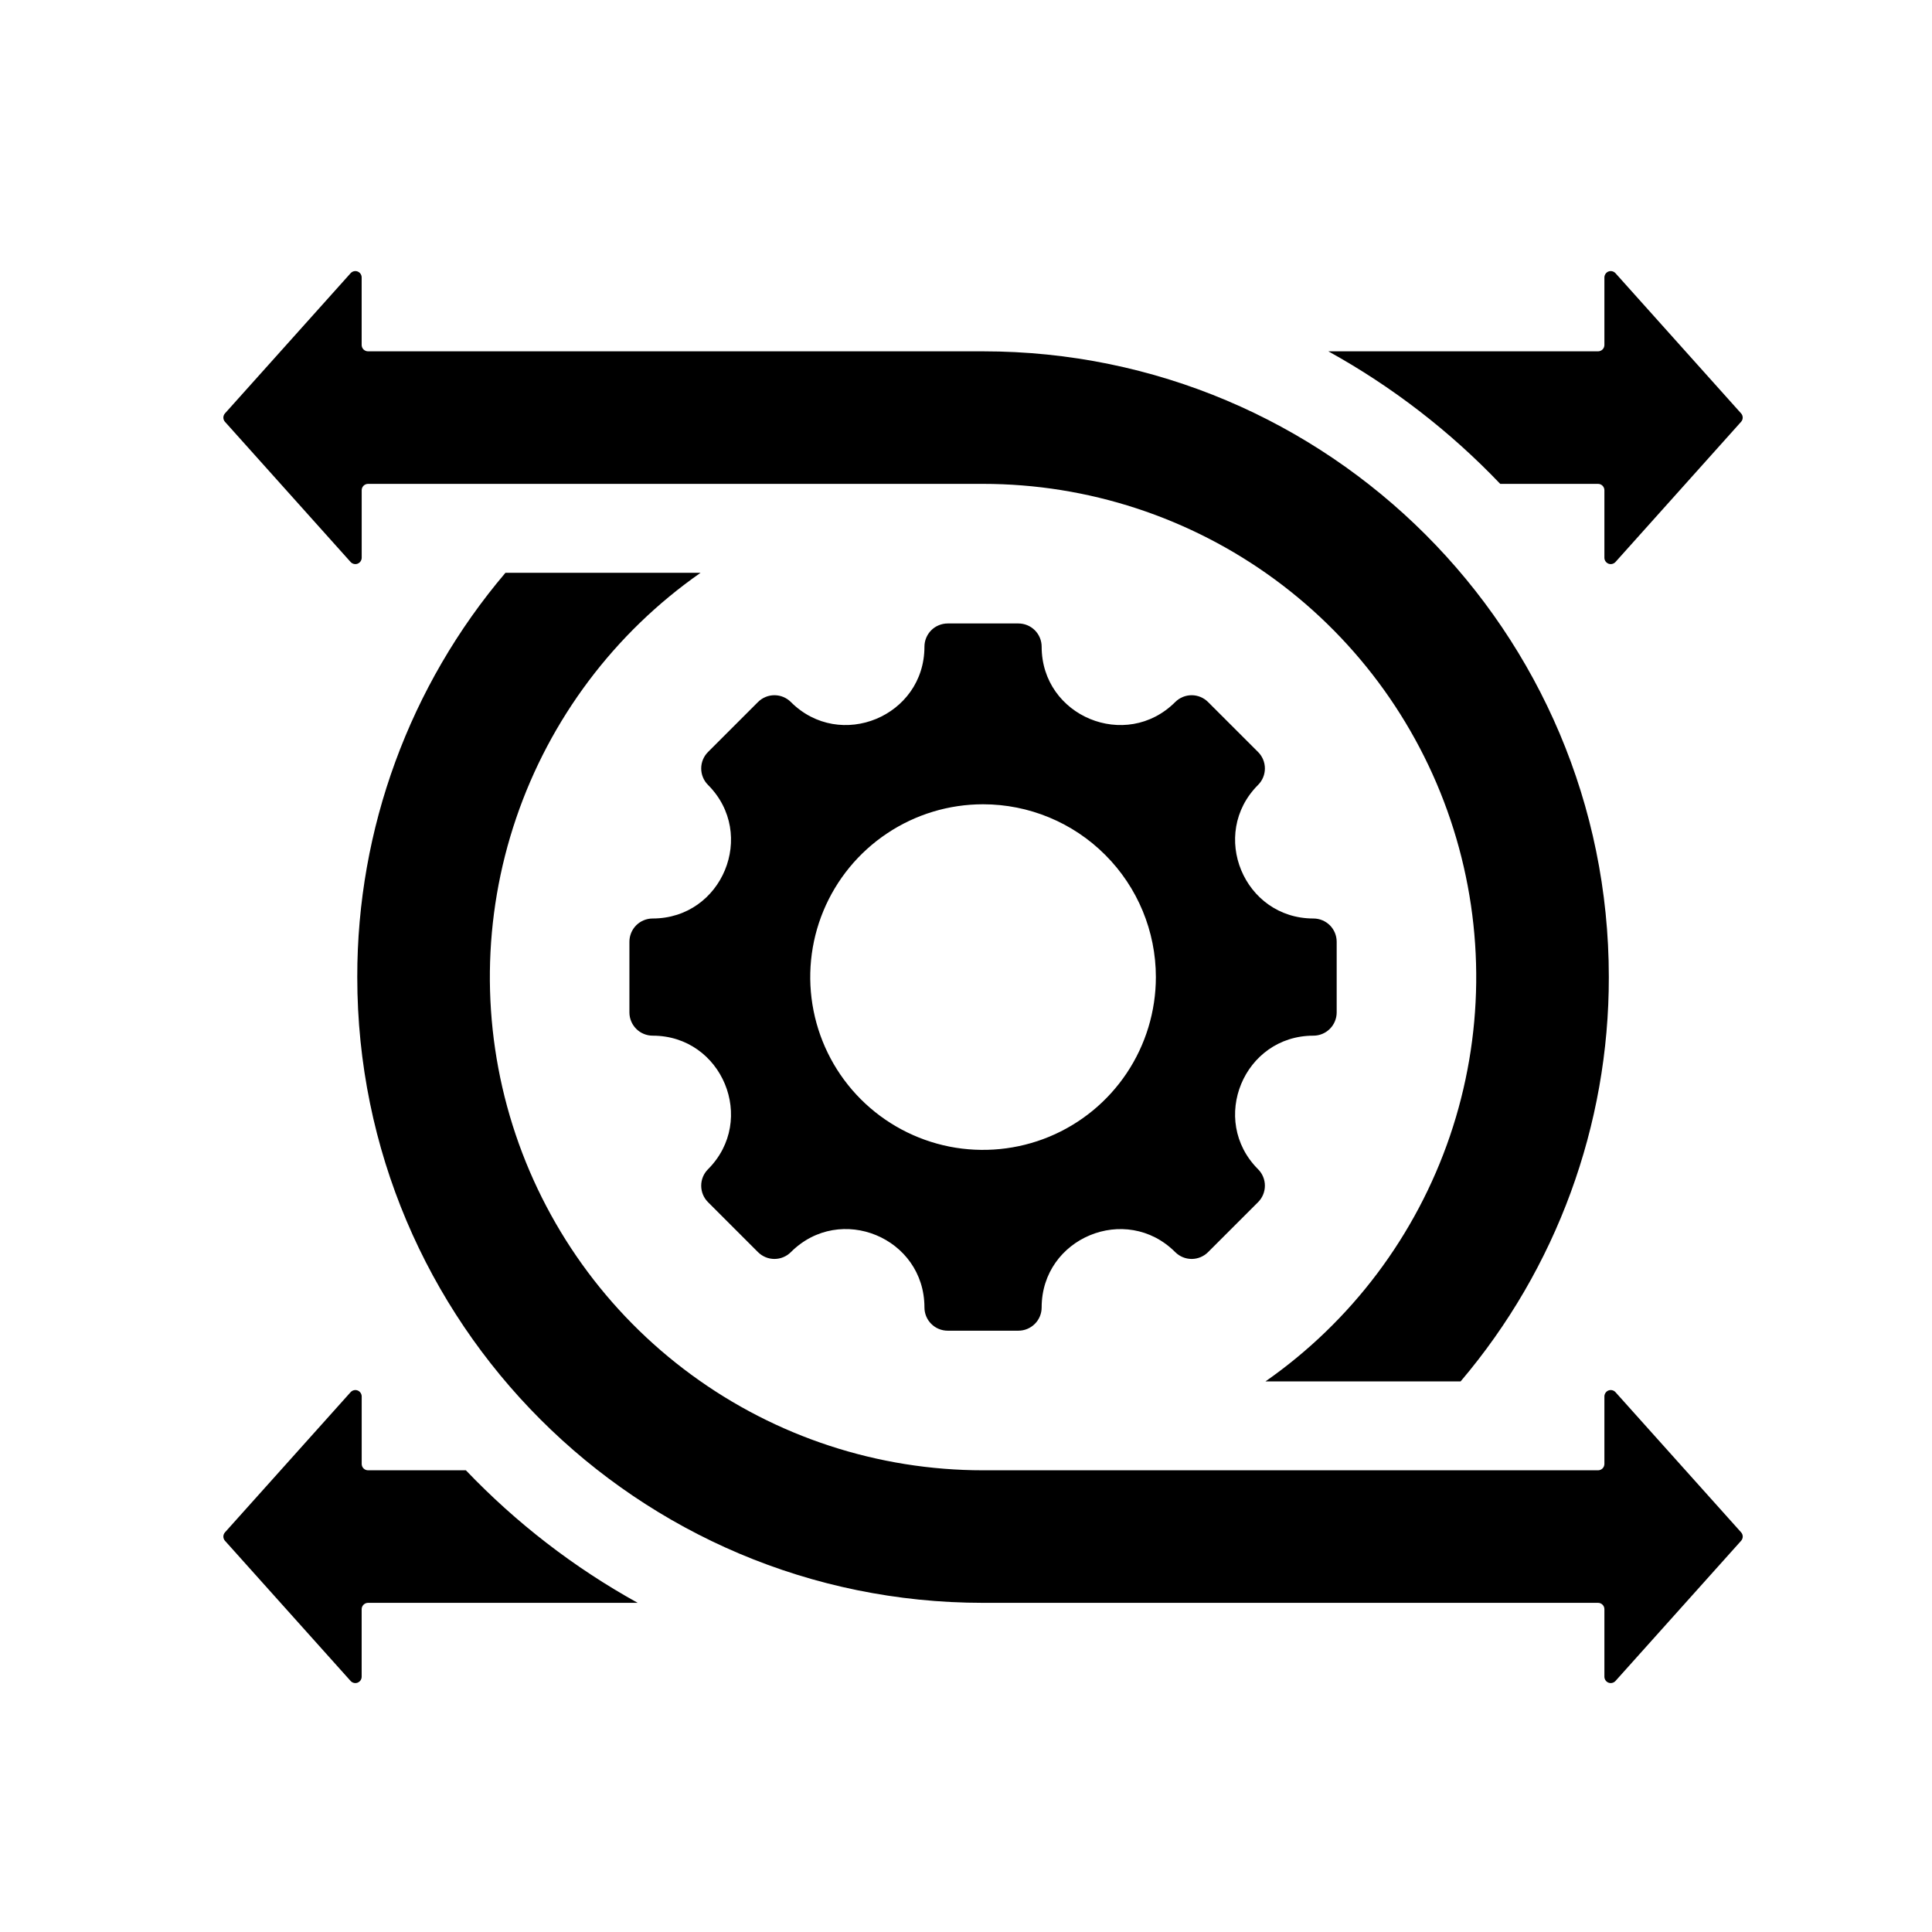
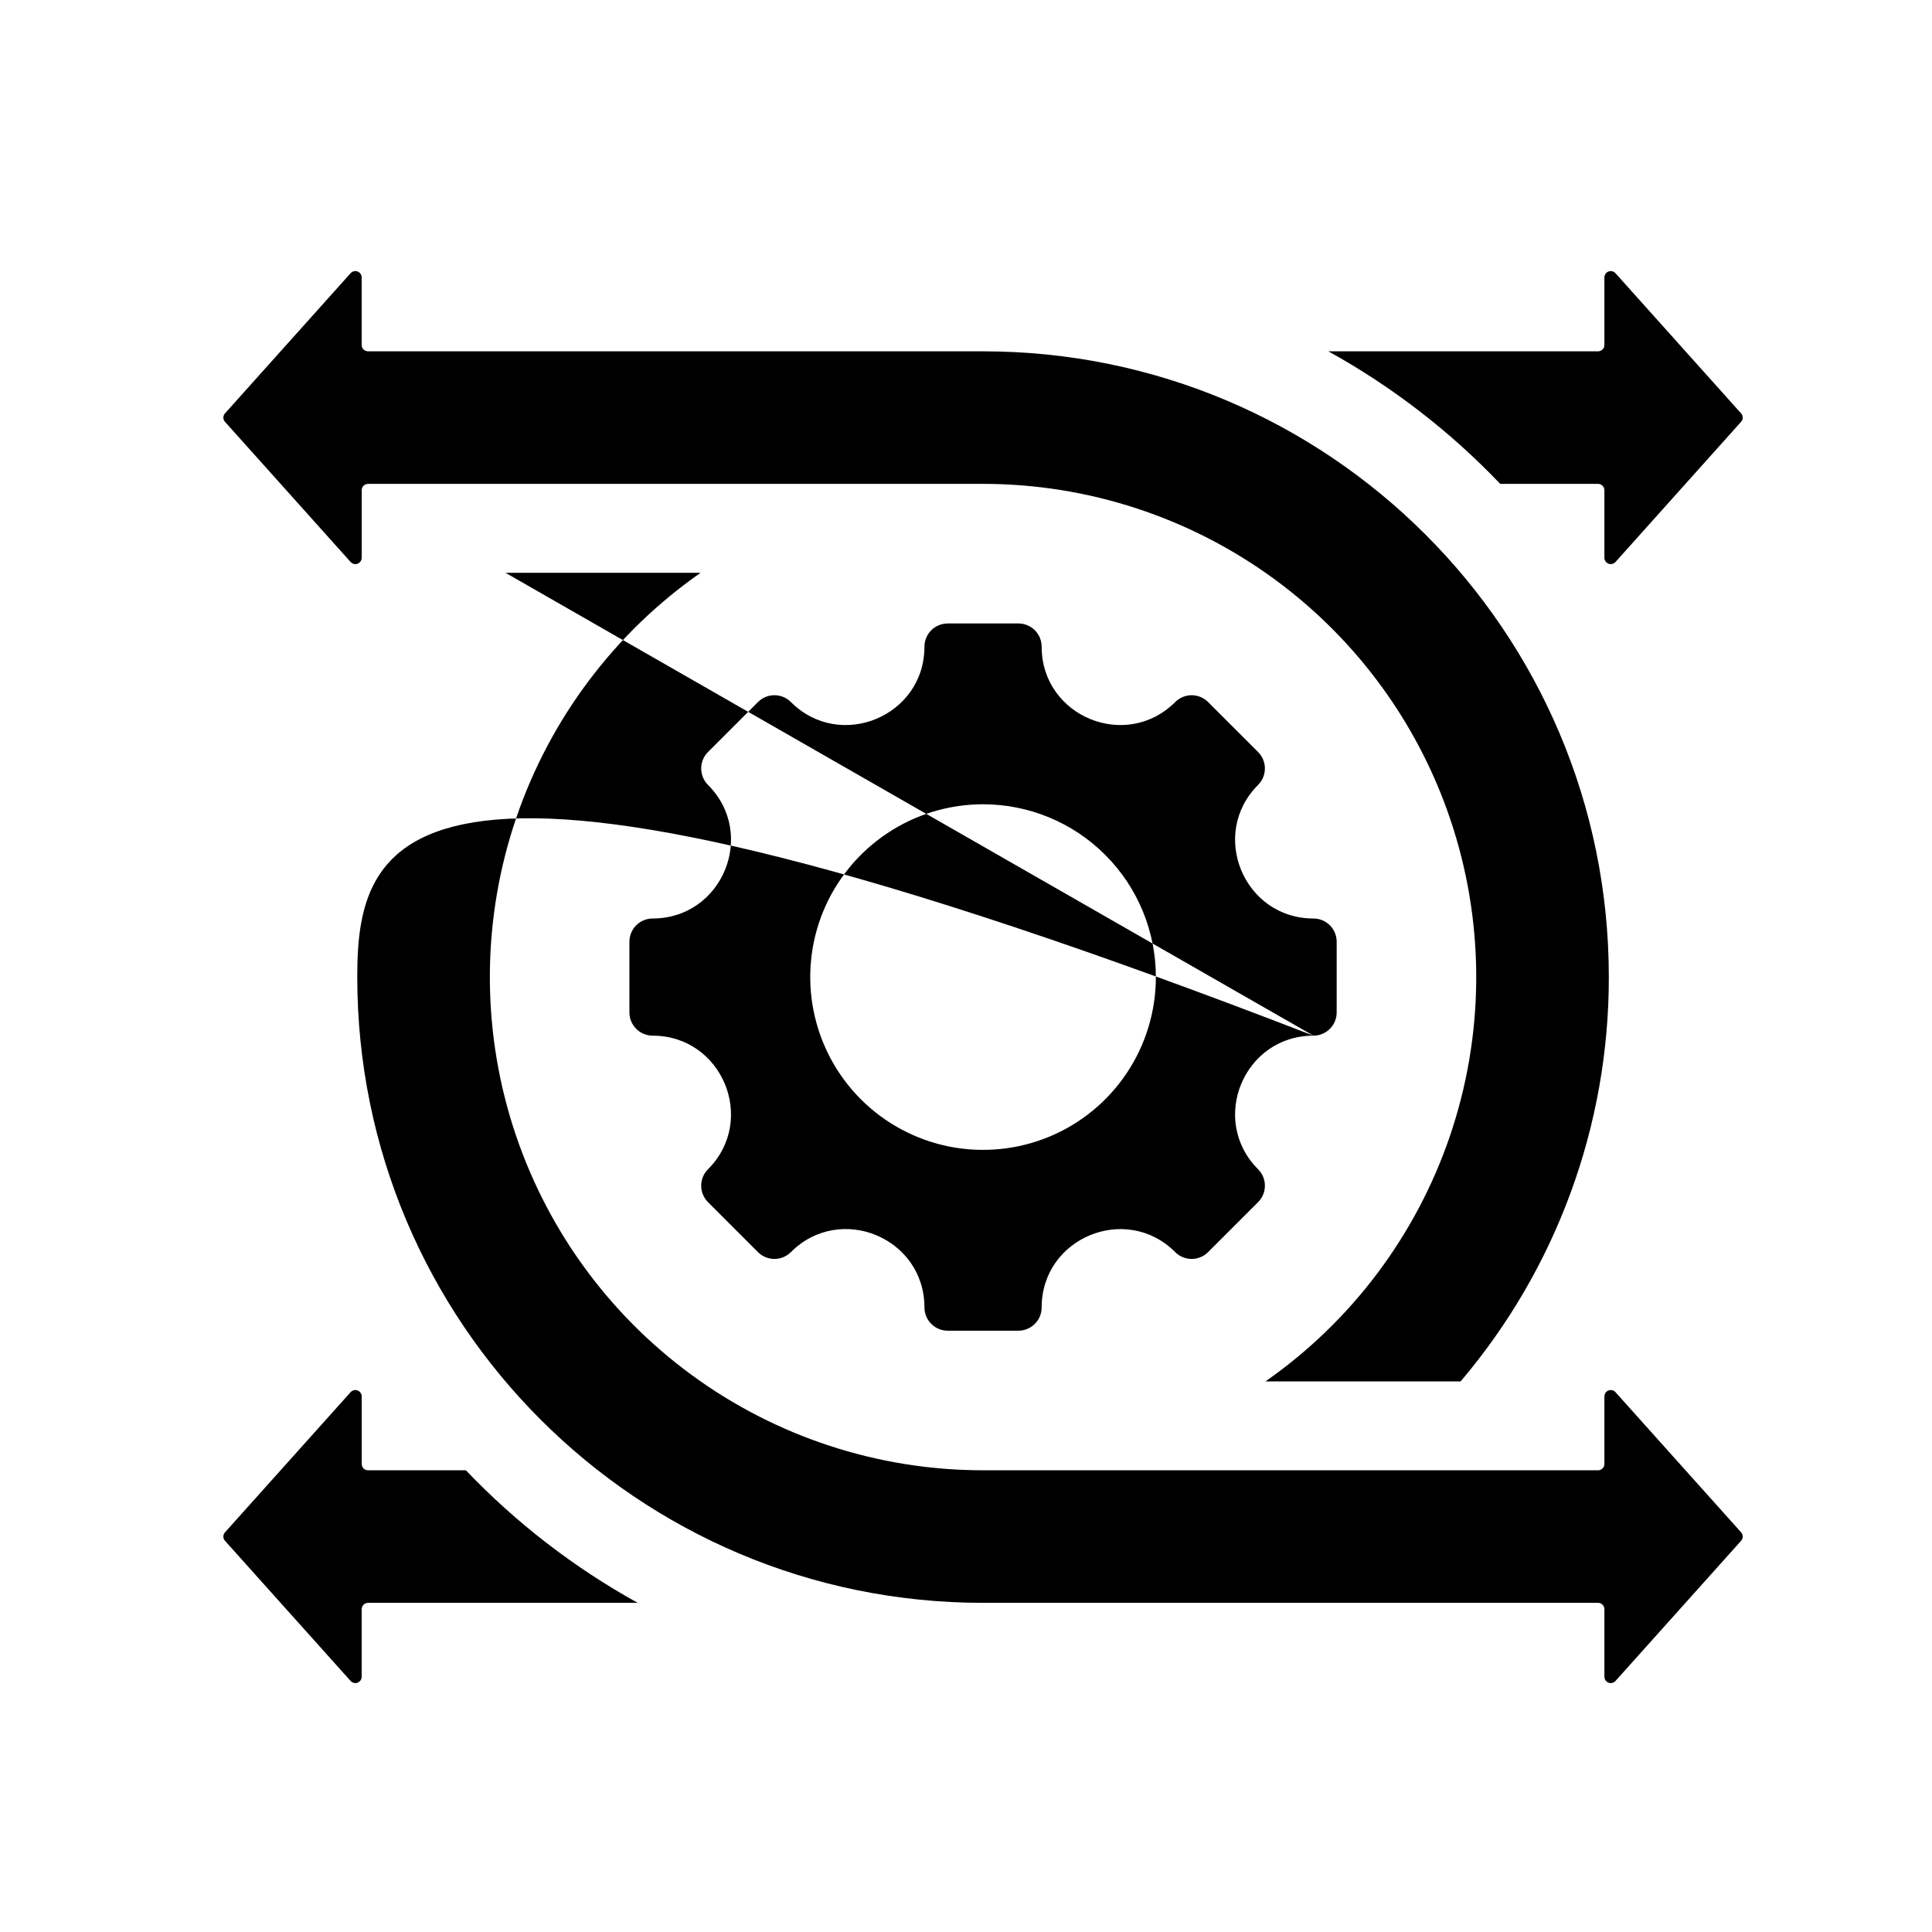
<svg xmlns="http://www.w3.org/2000/svg" width="51" height="51" viewBox="0 0 51 51" fill="none">
-   <path fill-rule="evenodd" clip-rule="evenodd" d="M34.671 27.339C32.833 27.339 31.911 29.566 33.211 30.866C33.326 30.981 33.39 31.137 33.39 31.299C33.39 31.462 33.326 31.618 33.211 31.733L31.89 33.053C31.775 33.168 31.619 33.233 31.457 33.233C31.294 33.233 31.138 33.168 31.023 33.053C29.724 31.753 27.497 32.676 27.497 34.514C27.497 34.676 27.432 34.833 27.317 34.947C27.202 35.062 27.046 35.127 26.883 35.127H25.017C24.936 35.127 24.856 35.111 24.782 35.08C24.707 35.05 24.64 35.004 24.583 34.947C24.526 34.891 24.481 34.823 24.45 34.749C24.419 34.674 24.403 34.594 24.403 34.514C24.403 32.673 22.178 31.752 20.877 33.053C20.762 33.168 20.606 33.233 20.443 33.233C20.28 33.233 20.124 33.168 20.009 33.053L18.689 31.733C18.574 31.618 18.51 31.462 18.51 31.299C18.51 31.137 18.574 30.981 18.689 30.866C19.989 29.566 19.066 27.339 17.228 27.339C17.148 27.339 17.068 27.323 16.994 27.292C16.919 27.262 16.852 27.216 16.795 27.159C16.738 27.102 16.693 27.035 16.662 26.96C16.631 26.886 16.615 26.806 16.615 26.726V24.859C16.615 24.779 16.631 24.699 16.662 24.624C16.693 24.55 16.738 24.482 16.795 24.425C16.852 24.369 16.919 24.323 16.994 24.293C17.068 24.262 17.148 24.246 17.228 24.246C19.067 24.246 19.989 22.019 18.689 20.719C18.574 20.604 18.51 20.448 18.51 20.285C18.51 20.123 18.574 19.967 18.689 19.852L20.009 18.532C20.124 18.417 20.28 18.352 20.443 18.352C20.606 18.352 20.762 18.417 20.877 18.532C22.176 19.831 24.403 18.909 24.403 17.071C24.403 16.99 24.419 16.911 24.45 16.836C24.481 16.762 24.526 16.694 24.583 16.637C24.64 16.58 24.707 16.535 24.782 16.505C24.856 16.474 24.936 16.458 25.017 16.458H26.883C27.046 16.458 27.202 16.522 27.317 16.637C27.432 16.752 27.497 16.908 27.497 17.071C27.497 18.909 29.724 19.831 31.023 18.532C31.138 18.417 31.294 18.352 31.457 18.352C31.619 18.352 31.775 18.417 31.89 18.532L33.211 19.852C33.326 19.967 33.39 20.123 33.39 20.285C33.39 20.448 33.326 20.604 33.211 20.719C31.911 22.019 32.834 24.246 34.671 24.246C34.752 24.246 34.832 24.262 34.906 24.293C34.98 24.323 35.048 24.369 35.105 24.425C35.162 24.482 35.207 24.55 35.238 24.624C35.269 24.699 35.285 24.779 35.285 24.859V26.726C35.285 26.806 35.269 26.886 35.238 26.96C35.207 27.035 35.162 27.102 35.105 27.159C35.048 27.216 34.98 27.262 34.906 27.292C34.832 27.323 34.752 27.339 34.671 27.339ZM13.343 15.12C10.812 18.099 9.426 21.883 9.431 25.792C9.431 34.916 16.827 42.311 25.95 42.311H42.185C42.229 42.311 42.272 42.329 42.303 42.36C42.335 42.392 42.352 42.434 42.352 42.479V44.261C42.352 44.295 42.363 44.328 42.382 44.356C42.401 44.384 42.428 44.406 42.46 44.418C42.492 44.43 42.526 44.432 42.559 44.424C42.593 44.416 42.622 44.398 42.645 44.373L45.961 40.673C45.988 40.643 46.004 40.603 46.004 40.562C46.004 40.52 45.988 40.48 45.961 40.45L42.645 36.75C42.622 36.725 42.593 36.707 42.559 36.699C42.526 36.691 42.492 36.693 42.46 36.705C42.428 36.717 42.401 36.739 42.382 36.767C42.363 36.795 42.352 36.828 42.352 36.862V38.644C42.352 38.688 42.335 38.731 42.303 38.763C42.272 38.794 42.229 38.812 42.185 38.812H25.95C23.18 38.812 20.482 37.928 18.249 36.289C16.015 34.651 14.363 32.343 13.531 29.701C12.7 27.058 12.733 24.22 13.625 21.598C14.518 18.975 16.223 16.706 18.494 15.12L13.343 15.12ZM25.95 12.773C28.72 12.773 31.418 13.657 33.651 15.295C35.884 16.934 37.537 19.242 38.368 21.884C39.2 24.526 39.167 27.365 38.275 29.987C37.382 32.609 35.677 34.879 33.406 36.465H38.557C41.087 33.486 42.474 29.702 42.469 25.792C42.469 16.669 35.073 9.274 25.95 9.274H9.715C9.671 9.274 9.628 9.256 9.596 9.225C9.565 9.193 9.547 9.151 9.547 9.106V7.324C9.547 7.29 9.537 7.257 9.518 7.229C9.499 7.201 9.471 7.179 9.44 7.167C9.408 7.155 9.373 7.153 9.34 7.161C9.307 7.169 9.278 7.187 9.255 7.212L5.939 10.912C5.912 10.942 5.896 10.982 5.896 11.024C5.896 11.065 5.912 11.105 5.939 11.135L9.255 14.835C9.278 14.86 9.308 14.878 9.341 14.886C9.374 14.894 9.408 14.892 9.44 14.88C9.472 14.867 9.499 14.846 9.518 14.818C9.537 14.79 9.548 14.757 9.548 14.723V12.941C9.548 12.896 9.565 12.854 9.597 12.822C9.628 12.791 9.671 12.773 9.715 12.773H25.95ZM16.834 42.311H9.715C9.671 42.311 9.628 42.329 9.596 42.361C9.565 42.392 9.547 42.434 9.547 42.479V44.261C9.547 44.295 9.537 44.328 9.518 44.356C9.499 44.384 9.471 44.405 9.44 44.418C9.408 44.43 9.373 44.432 9.34 44.424C9.307 44.416 9.278 44.398 9.255 44.373L5.939 40.673C5.912 40.643 5.896 40.603 5.896 40.561C5.896 40.52 5.912 40.48 5.939 40.45L9.255 36.75C9.278 36.725 9.308 36.707 9.341 36.699C9.374 36.691 9.408 36.693 9.44 36.705C9.472 36.717 9.499 36.739 9.518 36.767C9.537 36.795 9.548 36.828 9.548 36.862V38.644C9.548 38.688 9.565 38.731 9.597 38.763C9.628 38.794 9.671 38.812 9.715 38.812H12.298C13.624 40.201 15.153 41.381 16.834 42.311V42.311ZM39.602 12.773C38.276 11.383 36.746 10.203 35.065 9.274H42.185C42.229 9.274 42.272 9.256 42.303 9.225C42.335 9.193 42.352 9.151 42.352 9.106V7.324C42.352 7.29 42.363 7.257 42.382 7.229C42.401 7.201 42.428 7.179 42.46 7.167C42.492 7.155 42.526 7.153 42.559 7.161C42.592 7.169 42.622 7.187 42.645 7.212L45.96 10.912C45.988 10.942 46.003 10.982 46.003 11.024C46.003 11.065 45.988 11.105 45.96 11.135L42.645 14.835C42.622 14.86 42.592 14.878 42.559 14.886C42.526 14.894 42.492 14.892 42.46 14.88C42.428 14.867 42.401 14.846 42.382 14.818C42.362 14.79 42.352 14.757 42.352 14.723V12.941C42.352 12.896 42.334 12.854 42.303 12.822C42.272 12.791 42.229 12.773 42.184 12.773H39.602ZM25.95 21.231C25.048 21.231 24.166 21.498 23.416 22C22.665 22.501 22.081 23.213 21.735 24.047C21.39 24.88 21.3 25.797 21.476 26.682C21.652 27.567 22.086 28.38 22.724 29.018C23.362 29.656 24.175 30.09 25.06 30.267C25.945 30.442 26.862 30.352 27.696 30.007C28.529 29.662 29.242 29.077 29.743 28.327C30.244 27.577 30.512 26.695 30.512 25.792C30.512 24.583 30.031 23.422 29.175 22.567C28.32 21.711 27.16 21.231 25.95 21.231Z" fill="black" />
+   <path fill-rule="evenodd" clip-rule="evenodd" d="M34.671 27.339C32.833 27.339 31.911 29.566 33.211 30.866C33.326 30.981 33.39 31.137 33.39 31.299C33.39 31.462 33.326 31.618 33.211 31.733L31.89 33.053C31.775 33.168 31.619 33.233 31.457 33.233C31.294 33.233 31.138 33.168 31.023 33.053C29.724 31.753 27.497 32.676 27.497 34.514C27.497 34.676 27.432 34.833 27.317 34.947C27.202 35.062 27.046 35.127 26.883 35.127H25.017C24.936 35.127 24.856 35.111 24.782 35.08C24.707 35.05 24.64 35.004 24.583 34.947C24.526 34.891 24.481 34.823 24.45 34.749C24.419 34.674 24.403 34.594 24.403 34.514C24.403 32.673 22.178 31.752 20.877 33.053C20.762 33.168 20.606 33.233 20.443 33.233C20.28 33.233 20.124 33.168 20.009 33.053L18.689 31.733C18.574 31.618 18.51 31.462 18.51 31.299C18.51 31.137 18.574 30.981 18.689 30.866C19.989 29.566 19.066 27.339 17.228 27.339C17.148 27.339 17.068 27.323 16.994 27.292C16.919 27.262 16.852 27.216 16.795 27.159C16.738 27.102 16.693 27.035 16.662 26.96C16.631 26.886 16.615 26.806 16.615 26.726V24.859C16.615 24.779 16.631 24.699 16.662 24.624C16.693 24.55 16.738 24.482 16.795 24.425C16.852 24.369 16.919 24.323 16.994 24.293C17.068 24.262 17.148 24.246 17.228 24.246C19.067 24.246 19.989 22.019 18.689 20.719C18.574 20.604 18.51 20.448 18.51 20.285C18.51 20.123 18.574 19.967 18.689 19.852L20.009 18.532C20.124 18.417 20.28 18.352 20.443 18.352C20.606 18.352 20.762 18.417 20.877 18.532C22.176 19.831 24.403 18.909 24.403 17.071C24.403 16.99 24.419 16.911 24.45 16.836C24.481 16.762 24.526 16.694 24.583 16.637C24.64 16.58 24.707 16.535 24.782 16.505C24.856 16.474 24.936 16.458 25.017 16.458H26.883C27.046 16.458 27.202 16.522 27.317 16.637C27.432 16.752 27.497 16.908 27.497 17.071C27.497 18.909 29.724 19.831 31.023 18.532C31.138 18.417 31.294 18.352 31.457 18.352C31.619 18.352 31.775 18.417 31.89 18.532L33.211 19.852C33.326 19.967 33.39 20.123 33.39 20.285C33.39 20.448 33.326 20.604 33.211 20.719C31.911 22.019 32.834 24.246 34.671 24.246C34.752 24.246 34.832 24.262 34.906 24.293C34.98 24.323 35.048 24.369 35.105 24.425C35.162 24.482 35.207 24.55 35.238 24.624C35.269 24.699 35.285 24.779 35.285 24.859V26.726C35.285 26.806 35.269 26.886 35.238 26.96C35.207 27.035 35.162 27.102 35.105 27.159C35.048 27.216 34.98 27.262 34.906 27.292C34.832 27.323 34.752 27.339 34.671 27.339ZC10.812 18.099 9.426 21.883 9.431 25.792C9.431 34.916 16.827 42.311 25.95 42.311H42.185C42.229 42.311 42.272 42.329 42.303 42.36C42.335 42.392 42.352 42.434 42.352 42.479V44.261C42.352 44.295 42.363 44.328 42.382 44.356C42.401 44.384 42.428 44.406 42.46 44.418C42.492 44.43 42.526 44.432 42.559 44.424C42.593 44.416 42.622 44.398 42.645 44.373L45.961 40.673C45.988 40.643 46.004 40.603 46.004 40.562C46.004 40.52 45.988 40.48 45.961 40.45L42.645 36.75C42.622 36.725 42.593 36.707 42.559 36.699C42.526 36.691 42.492 36.693 42.46 36.705C42.428 36.717 42.401 36.739 42.382 36.767C42.363 36.795 42.352 36.828 42.352 36.862V38.644C42.352 38.688 42.335 38.731 42.303 38.763C42.272 38.794 42.229 38.812 42.185 38.812H25.95C23.18 38.812 20.482 37.928 18.249 36.289C16.015 34.651 14.363 32.343 13.531 29.701C12.7 27.058 12.733 24.22 13.625 21.598C14.518 18.975 16.223 16.706 18.494 15.12L13.343 15.12ZM25.95 12.773C28.72 12.773 31.418 13.657 33.651 15.295C35.884 16.934 37.537 19.242 38.368 21.884C39.2 24.526 39.167 27.365 38.275 29.987C37.382 32.609 35.677 34.879 33.406 36.465H38.557C41.087 33.486 42.474 29.702 42.469 25.792C42.469 16.669 35.073 9.274 25.95 9.274H9.715C9.671 9.274 9.628 9.256 9.596 9.225C9.565 9.193 9.547 9.151 9.547 9.106V7.324C9.547 7.29 9.537 7.257 9.518 7.229C9.499 7.201 9.471 7.179 9.44 7.167C9.408 7.155 9.373 7.153 9.34 7.161C9.307 7.169 9.278 7.187 9.255 7.212L5.939 10.912C5.912 10.942 5.896 10.982 5.896 11.024C5.896 11.065 5.912 11.105 5.939 11.135L9.255 14.835C9.278 14.86 9.308 14.878 9.341 14.886C9.374 14.894 9.408 14.892 9.44 14.88C9.472 14.867 9.499 14.846 9.518 14.818C9.537 14.79 9.548 14.757 9.548 14.723V12.941C9.548 12.896 9.565 12.854 9.597 12.822C9.628 12.791 9.671 12.773 9.715 12.773H25.95ZM16.834 42.311H9.715C9.671 42.311 9.628 42.329 9.596 42.361C9.565 42.392 9.547 42.434 9.547 42.479V44.261C9.547 44.295 9.537 44.328 9.518 44.356C9.499 44.384 9.471 44.405 9.44 44.418C9.408 44.43 9.373 44.432 9.34 44.424C9.307 44.416 9.278 44.398 9.255 44.373L5.939 40.673C5.912 40.643 5.896 40.603 5.896 40.561C5.896 40.52 5.912 40.48 5.939 40.45L9.255 36.75C9.278 36.725 9.308 36.707 9.341 36.699C9.374 36.691 9.408 36.693 9.44 36.705C9.472 36.717 9.499 36.739 9.518 36.767C9.537 36.795 9.548 36.828 9.548 36.862V38.644C9.548 38.688 9.565 38.731 9.597 38.763C9.628 38.794 9.671 38.812 9.715 38.812H12.298C13.624 40.201 15.153 41.381 16.834 42.311V42.311ZM39.602 12.773C38.276 11.383 36.746 10.203 35.065 9.274H42.185C42.229 9.274 42.272 9.256 42.303 9.225C42.335 9.193 42.352 9.151 42.352 9.106V7.324C42.352 7.29 42.363 7.257 42.382 7.229C42.401 7.201 42.428 7.179 42.46 7.167C42.492 7.155 42.526 7.153 42.559 7.161C42.592 7.169 42.622 7.187 42.645 7.212L45.96 10.912C45.988 10.942 46.003 10.982 46.003 11.024C46.003 11.065 45.988 11.105 45.96 11.135L42.645 14.835C42.622 14.86 42.592 14.878 42.559 14.886C42.526 14.894 42.492 14.892 42.46 14.88C42.428 14.867 42.401 14.846 42.382 14.818C42.362 14.79 42.352 14.757 42.352 14.723V12.941C42.352 12.896 42.334 12.854 42.303 12.822C42.272 12.791 42.229 12.773 42.184 12.773H39.602ZM25.95 21.231C25.048 21.231 24.166 21.498 23.416 22C22.665 22.501 22.081 23.213 21.735 24.047C21.39 24.88 21.3 25.797 21.476 26.682C21.652 27.567 22.086 28.38 22.724 29.018C23.362 29.656 24.175 30.09 25.06 30.267C25.945 30.442 26.862 30.352 27.696 30.007C28.529 29.662 29.242 29.077 29.743 28.327C30.244 27.577 30.512 26.695 30.512 25.792C30.512 24.583 30.031 23.422 29.175 22.567C28.32 21.711 27.16 21.231 25.95 21.231Z" fill="black" />
</svg>